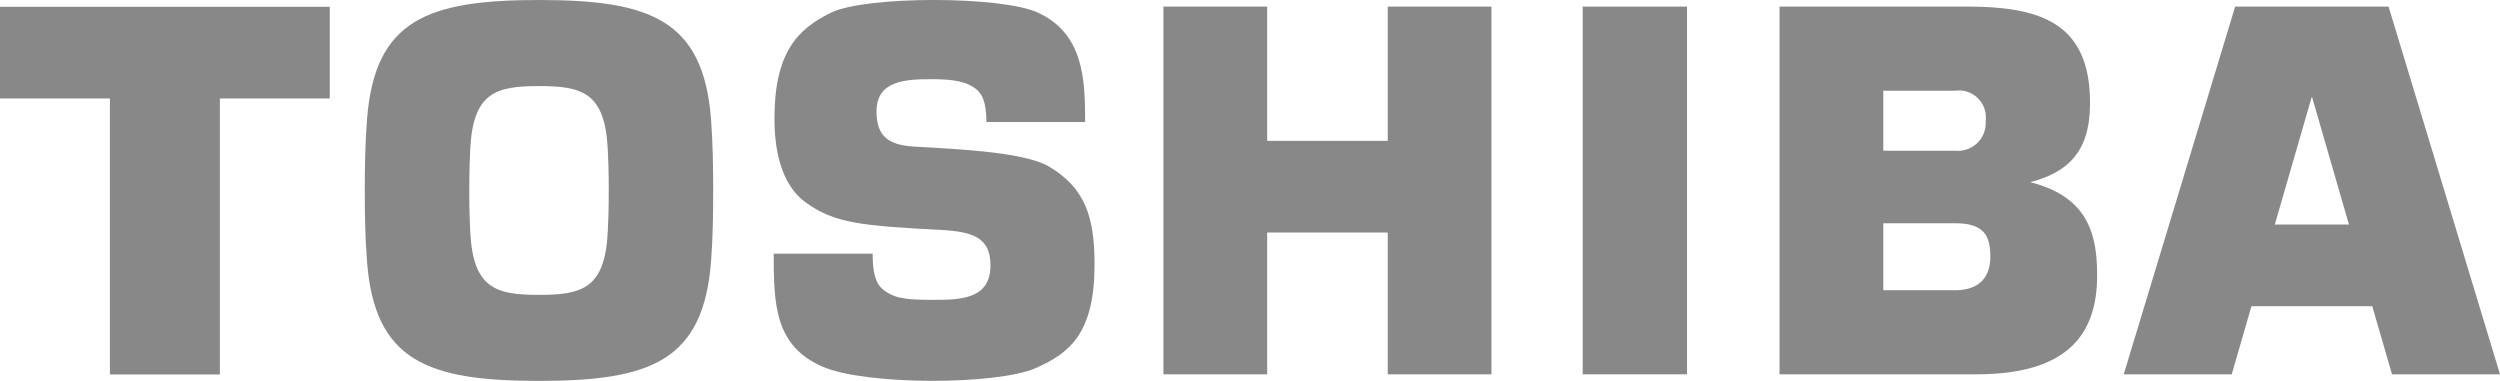
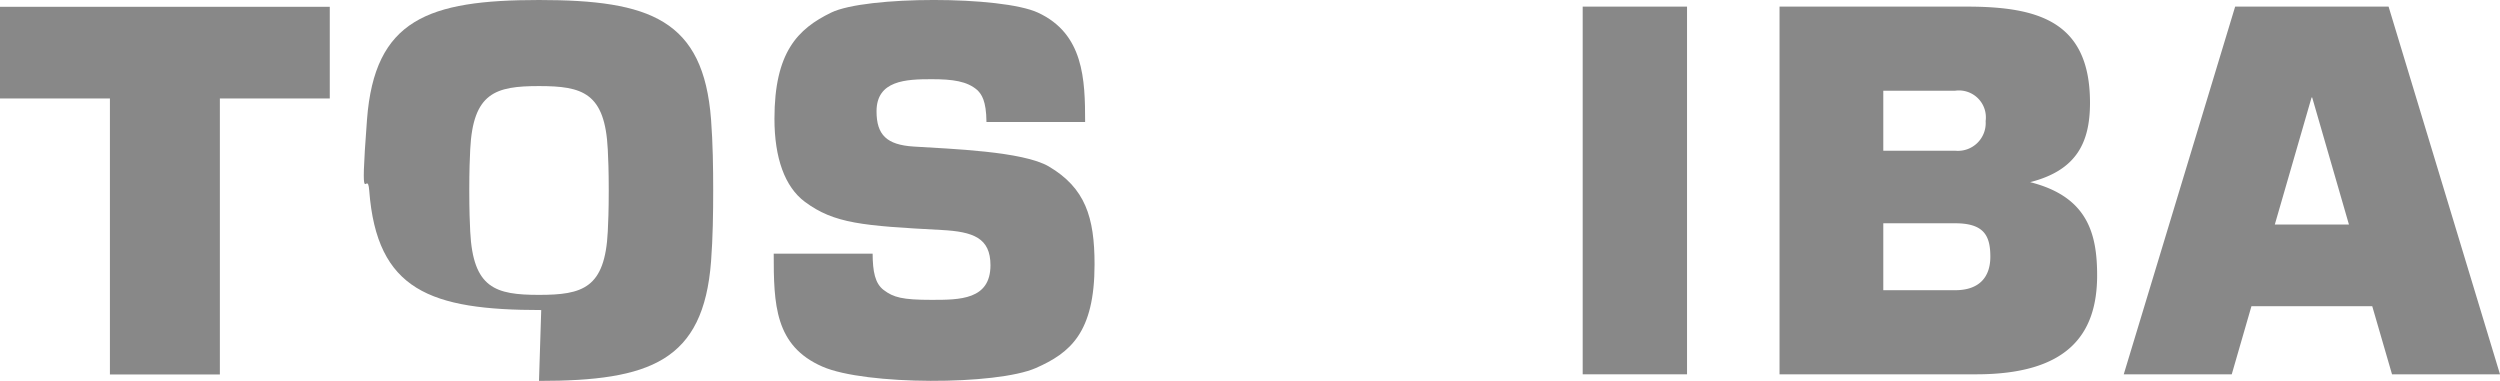
<svg xmlns="http://www.w3.org/2000/svg" width="235" height="35.805" viewBox="0 0 235 35.805">
  <defs>
    <style>.a{fill:#888;}</style>
  </defs>
  <g transform="translate(-0.01)">
    <g transform="translate(0.01 0)">
      <path class="a" d="M704.812,36.681h10.149L704.488,2.119H690.065L679.593,36.681h10.152l1.851-6.4h11.356l1.859,6.4M693.793,22.6l3.455-11.941h.059L700.761,22.6Z" transform="translate(-479.961 -1.496)" />
-       <path class="a" d="M133.114,35.805c10.422,0,15.46-1.836,16.174-11.24.17-2.238.2-4.535.2-6.665s-.032-4.422-.2-6.66C148.574,1.833,143.536,0,133.114,0s-15.457,1.833-16.168,11.24c-.173,2.238-.209,4.537-.209,6.659s.035,4.427.209,6.665c.711,9.4,5.746,11.24,16.168,11.24M126.56,17.9c0-1.9.047-3.02.088-3.852.264-5.335,2.371-5.957,6.466-5.957s6.2.622,6.465,5.957c.041.832.091,1.954.091,3.852s-.05,3.028-.091,3.859c-.261,5.336-2.368,5.959-6.465,5.959s-6.2-.623-6.466-5.959C126.607,20.928,126.56,19.8,126.56,17.9Z" transform="translate(-82.448 0)" />
+       <path class="a" d="M133.114,35.805c10.422,0,15.46-1.836,16.174-11.24.17-2.238.2-4.535.2-6.665s-.032-4.422-.2-6.66C148.574,1.833,143.536,0,133.114,0s-15.457,1.833-16.168,11.24s.035,4.427.209,6.665c.711,9.4,5.746,11.24,16.168,11.24M126.56,17.9c0-1.9.047-3.02.088-3.852.264-5.335,2.371-5.957,6.466-5.957s6.2.622,6.465,5.957c.041.832.091,1.954.091,3.852s-.05,3.028-.091,3.859c-.261,5.336-2.368,5.959-6.465,5.959s-6.2-.623-6.466-5.959C126.607,20.928,126.56,19.8,126.56,17.9Z" transform="translate(-82.448 0)" />
      <path class="a" d="M.01,2.172v8.616H10.342V36.734H20.677V10.788H31.009V2.172H.01" transform="translate(-0.01 -1.534)" />
      <path class="a" d="M516.266,36.681V2.118h-9.808V36.681h9.808" transform="translate(-357.685 -1.496)" />
-       <path class="a" d="M382.053,14.737V2.118H372.3V36.681h9.753V23.353h11.333V36.681h9.75V2.118h-9.75V14.737H382.053" transform="translate(-262.938 -1.496)" />
      <g transform="translate(72.727 0.002)">
        <path class="a" d="M593.011,18.616c4.344-1.111,5.619-3.706,5.619-7.457,0-7.6-4.779-9.042-11.574-9.042h-17.61V36.68h18.483c8.51,0,11.371-3.666,11.371-9.3,0-3.931-.9-7.4-6.289-8.76M579.2,22.483h6.762c2.732,0,3.3,1.2,3.3,3.143s-1.069,3.148-3.3,3.148H579.2Zm0-12.462h6.762a2.533,2.533,0,0,1,2.858,2.852,2.611,2.611,0,0,1-2.858,2.79H579.2Z" transform="translate(-474.897 -1.497)" />
        <path class="a" d="M247.584,23.848h9.3c.009,1.677.223,2.8,1.037,3.416.925.7,1.754.928,4.5.928,2.644,0,5.54,0,5.54-3.256,0-2.568-1.619-3.154-4.606-3.313-7.408-.392-10.087-.6-12.845-2.651-1.88-1.4-2.855-4.118-2.855-7.8,0-6.256,2.183-8.451,5.331-9.982,3.249-1.581,16-1.581,19.432,0,4.315,1.988,4.441,6.292,4.441,10.284h-9.274c-.018-2.035-.476-2.61-.849-2.989-.964-.854-2.335-1.035-4.315-1.035-2.4,0-5.17.108-5.17,3.019,0,2.221.961,3.149,3.481,3.312,3.463.221,10.287.44,12.719,1.875,3.41,2.017,4.294,4.747,4.294,9.2,0,6.435-2.3,8.324-5.508,9.74-3.7,1.633-16.051,1.633-20.066-.126-4.494-1.959-4.585-5.864-4.585-10.626" transform="translate(-247.584 -0.007)" />
      </g>
    </g>
  </g>
</svg>